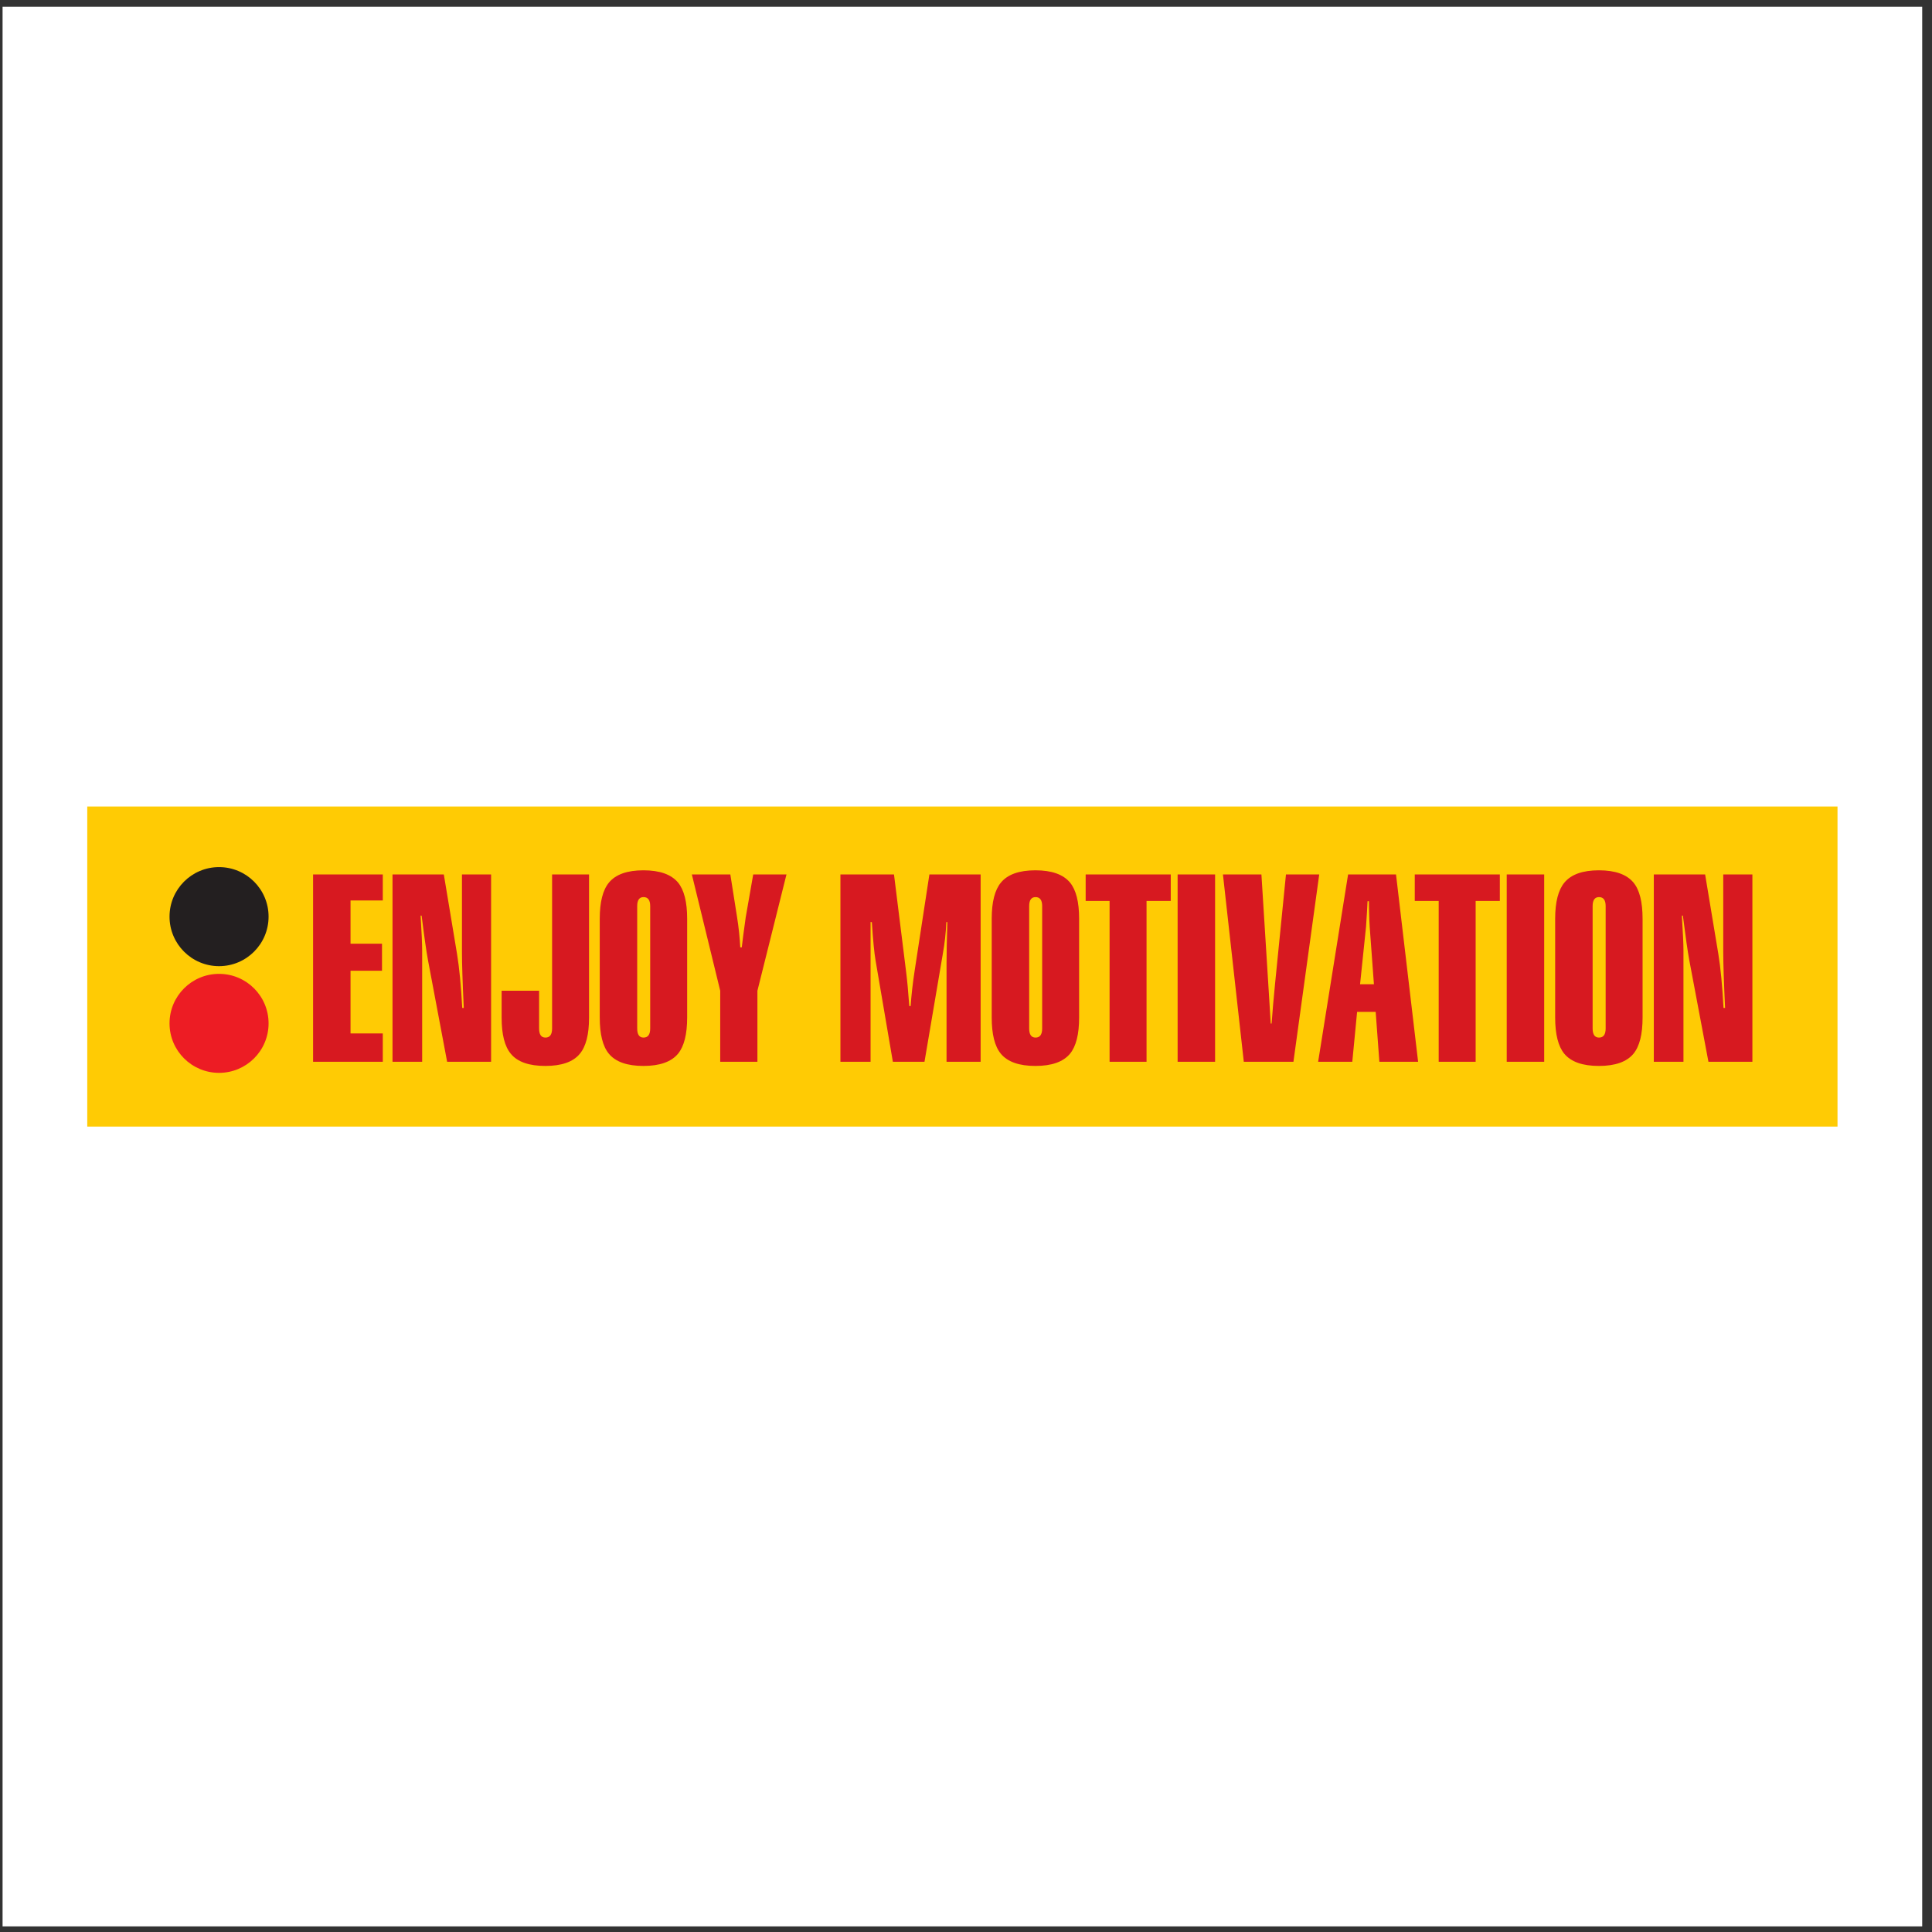
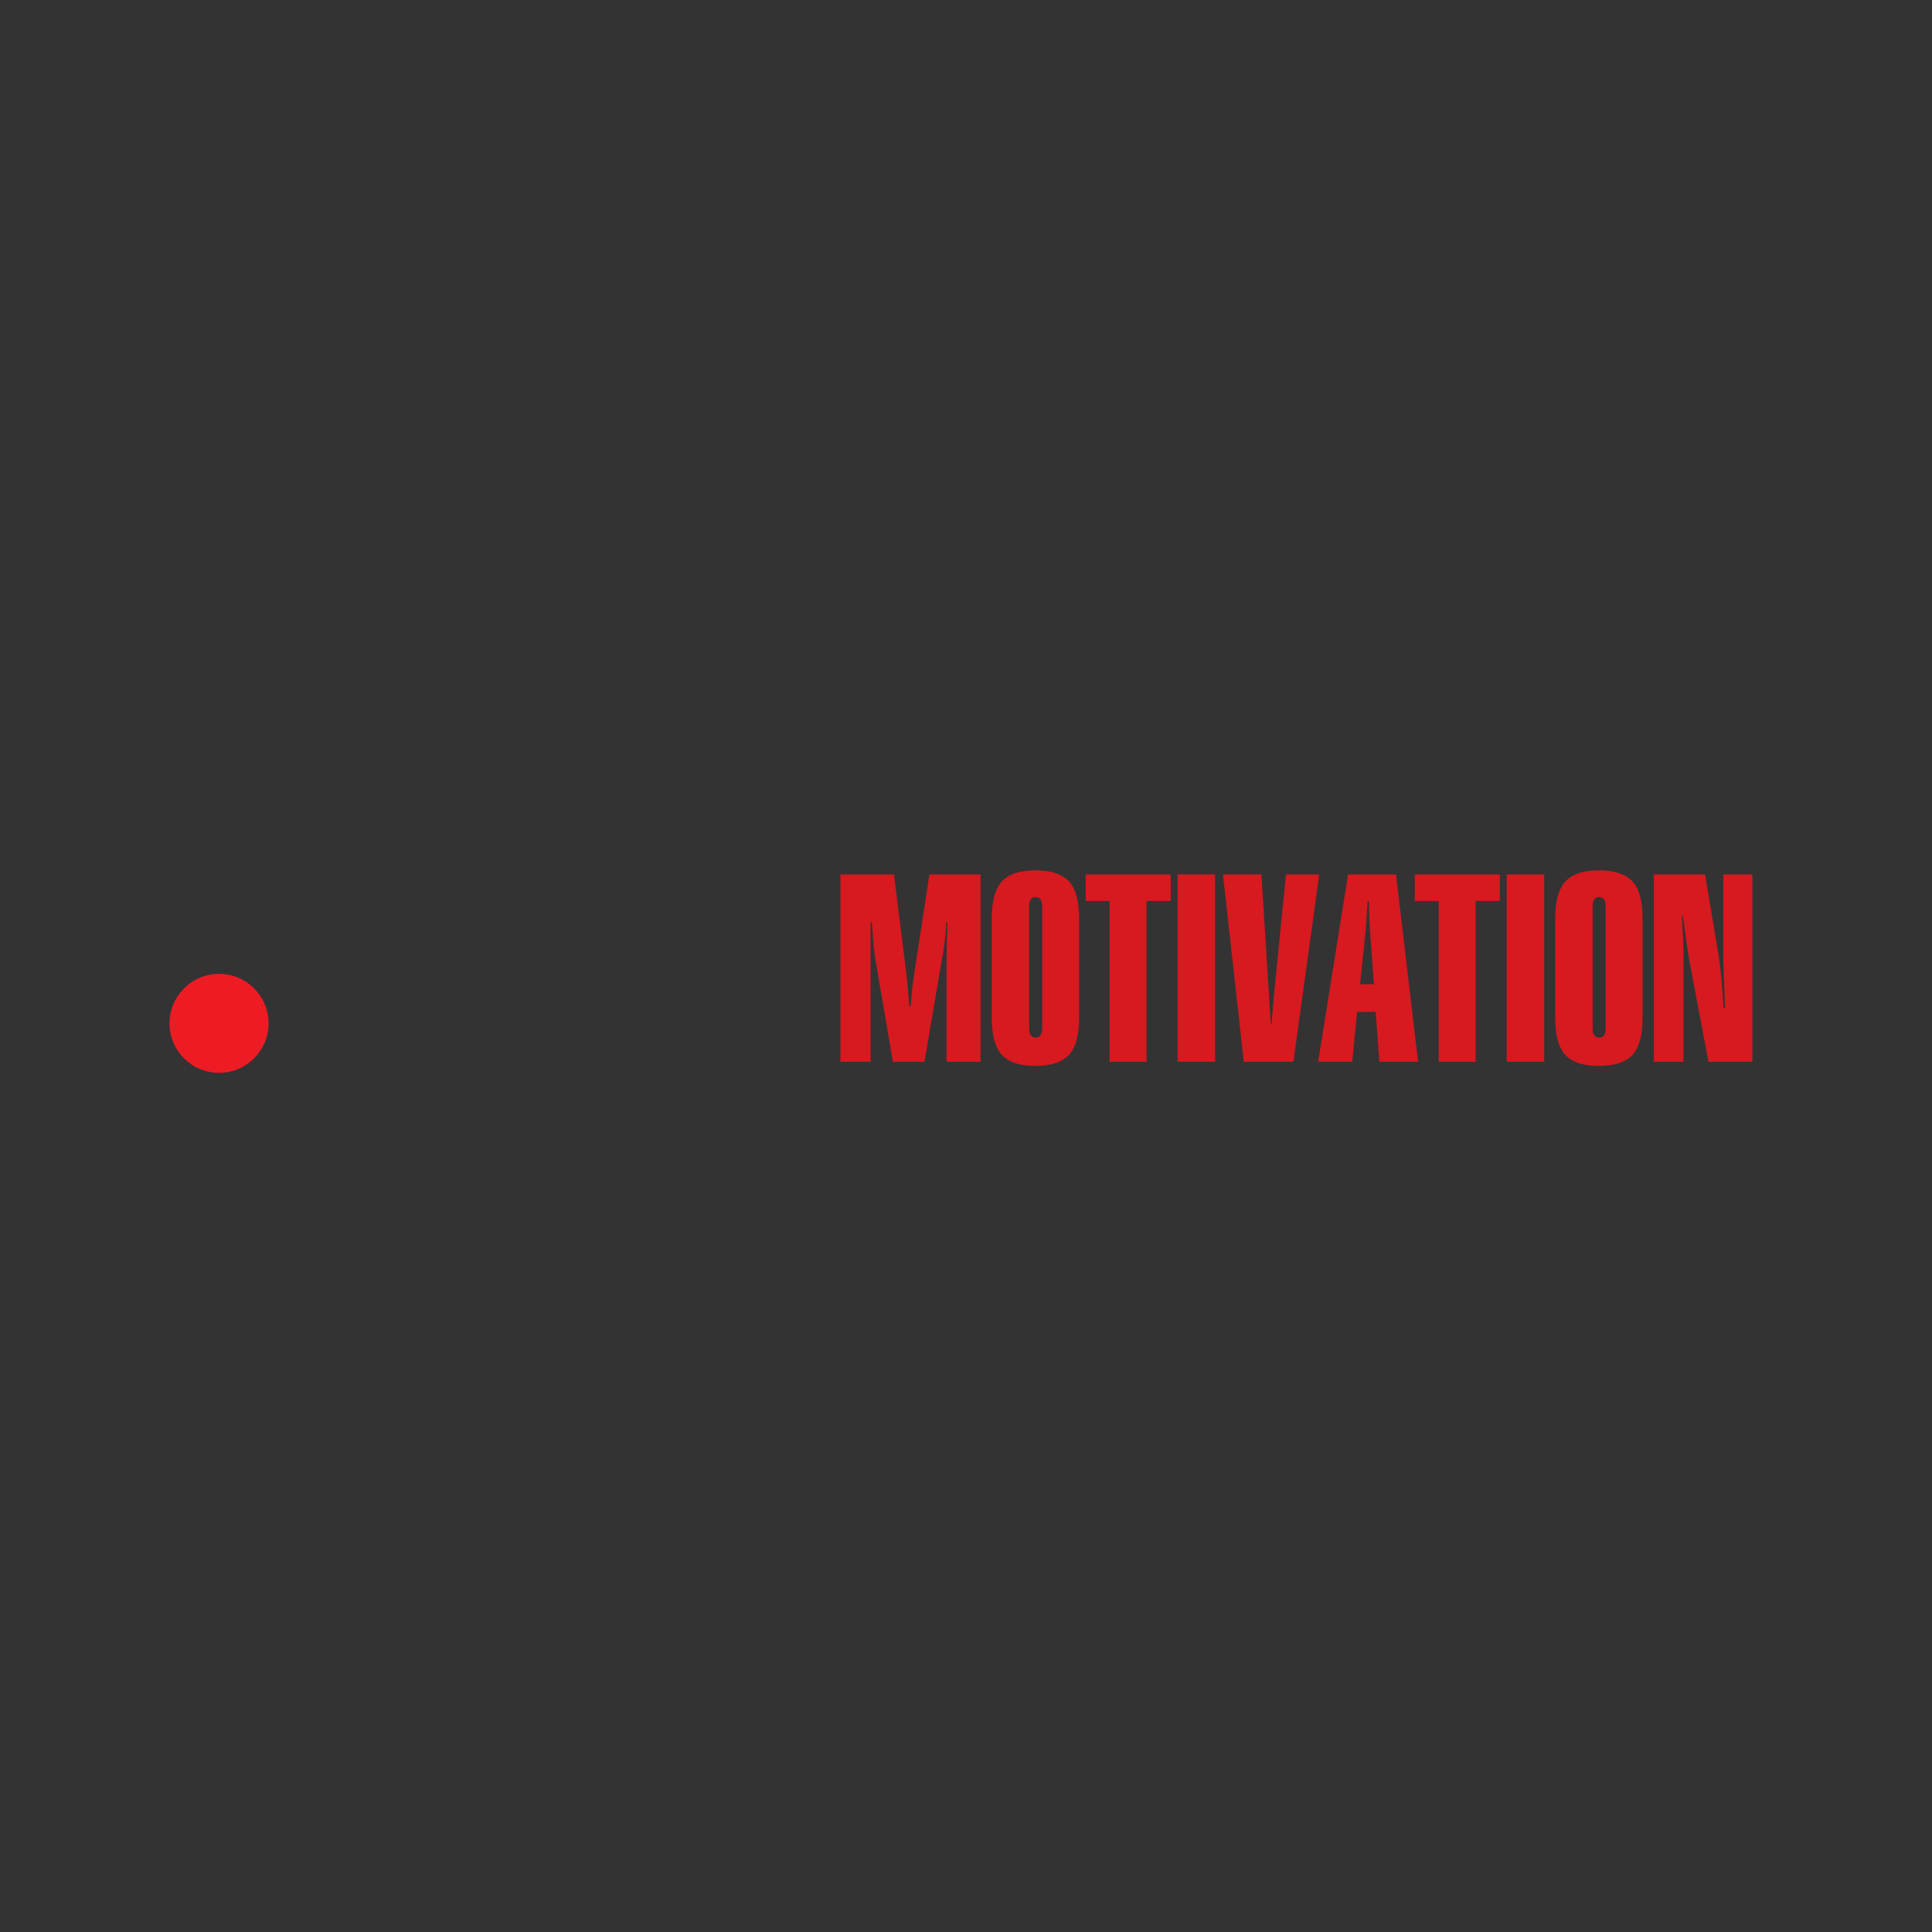
<svg xmlns="http://www.w3.org/2000/svg" width="194pt" height="194pt" viewBox="0 0 194 194" version="1.1">
  <rect x="0" y="0" width="194" height="194" fill="#333333" stroke="none" />
  <g id="surface1">
-     <path style=" stroke:none;fill-rule:evenodd;fill:rgb(100%,100%,100%);fill-opacity:1;" d="M 0.258 0.676 L 193.016 0.676 L 193.016 193.434 L 0.258 193.434 L 0.258 0.676 " />
-     <path style=" stroke:none;fill-rule:evenodd;fill:rgb(100%,79.599%,1.599%);fill-opacity:1;" d="M 8.762 80.984 L 184.512 80.984 L 184.512 113.125 L 8.762 113.125 L 8.762 80.984 " />
-     <path style=" stroke:none;fill-rule:evenodd;fill:rgb(84.299%,9.799%,12.5%);fill-opacity:1;" d="M 31.438 106.617 L 31.438 87.809 L 38.438 87.809 L 38.438 90.422 L 35.199 90.422 L 35.199 94.758 L 38.359 94.758 L 38.359 97.477 L 35.199 97.477 L 35.199 103.77 L 38.438 103.77 L 38.438 106.617 Z M 39.414 106.617 L 39.414 87.809 L 44.566 87.809 L 45.891 95.777 C 46.121 97.172 46.297 98.984 46.414 101.211 L 46.57 101.211 C 46.449 98.652 46.387 96.781 46.387 95.602 L 46.387 87.809 L 49.312 87.809 L 49.312 106.617 L 44.898 106.617 L 42.973 96.402 C 42.812 95.527 42.598 94.035 42.336 91.938 L 42.234 91.938 C 42.34 93.629 42.391 94.793 42.391 95.434 L 42.391 106.617 Z M 55.438 87.809 L 59.148 87.809 L 59.148 102.203 C 59.148 103.879 58.836 105.086 58.215 105.824 C 57.543 106.633 56.391 107.035 54.758 107.035 C 53.125 107.035 51.973 106.633 51.301 105.824 C 50.68 105.086 50.371 103.879 50.371 102.203 L 50.371 99.484 L 54.133 99.484 L 54.133 103.27 C 54.133 103.883 54.344 104.188 54.773 104.188 C 55.215 104.188 55.438 103.883 55.438 103.27 Z M 60.223 92.254 C 60.223 90.578 60.531 89.363 61.152 88.617 C 61.832 87.801 62.984 87.391 64.609 87.391 C 66.242 87.391 67.398 87.801 68.082 88.617 C 68.691 89.355 69 90.566 69 92.254 L 69 102.176 C 69 103.859 68.691 105.07 68.082 105.812 C 67.398 106.629 66.242 107.035 64.609 107.035 C 62.977 107.035 61.82 106.629 61.141 105.812 C 60.527 105.07 60.223 103.859 60.223 102.176 Z M 63.984 90.988 L 63.984 103.27 C 63.984 103.883 64.195 104.188 64.621 104.188 C 65.066 104.188 65.289 103.883 65.289 103.27 L 65.289 90.988 C 65.289 90.383 65.066 90.082 64.621 90.082 C 64.195 90.082 63.984 90.383 63.984 90.988 Z M 72.32 106.617 L 72.32 99.488 L 69.473 87.809 L 73.336 87.809 L 74.012 92.094 C 74.176 93.121 74.281 94.133 74.332 95.125 L 74.484 95.125 C 74.562 94.453 74.691 93.453 74.879 92.117 L 75.633 87.809 L 78.973 87.809 L 76.055 99.488 L 76.055 106.617 L 72.32 106.617 " />
    <path style=" stroke:none;fill-rule:evenodd;fill:rgb(84.299%,9.799%,12.5%);fill-opacity:1;" d="M 84.391 106.617 L 84.391 87.809 L 89.77 87.809 L 90.992 97.629 C 91.102 98.504 91.199 99.551 91.285 100.777 C 91.293 100.879 91.301 100.965 91.312 101.031 L 91.441 101.02 C 91.52 99.895 91.656 98.68 91.859 97.371 L 93.324 87.809 L 98.469 87.809 L 98.469 106.617 L 95.047 106.617 L 95.047 96.668 C 95.047 95.641 95.074 94.285 95.129 92.602 L 95.027 92.586 C 94.977 93.703 94.855 94.773 94.668 95.801 C 94.668 95.828 94.664 95.852 94.656 95.879 L 92.832 106.617 L 89.656 106.617 L 87.914 96.414 C 87.789 95.691 87.664 94.418 87.547 92.602 L 87.418 92.586 L 87.418 106.617 Z M 99.582 92.254 C 99.582 90.578 99.891 89.363 100.512 88.617 C 101.191 87.801 102.344 87.391 103.969 87.391 C 105.602 87.391 106.758 87.801 107.441 88.617 C 108.051 89.355 108.359 90.566 108.359 92.254 L 108.359 102.176 C 108.359 103.859 108.051 105.07 107.441 105.812 C 106.758 106.629 105.602 107.035 103.969 107.035 C 102.336 107.035 101.18 106.629 100.5 105.812 C 99.887 105.07 99.582 103.859 99.582 102.176 Z M 103.344 90.988 L 103.344 103.27 C 103.344 103.883 103.555 104.188 103.984 104.188 C 104.426 104.188 104.648 103.883 104.648 103.27 L 104.648 90.988 C 104.648 90.383 104.426 90.082 103.984 90.082 C 103.555 90.082 103.344 90.383 103.344 90.988 Z M 111.418 106.617 L 111.418 90.473 L 109.016 90.473 L 109.016 87.809 L 117.559 87.809 L 117.559 90.473 L 115.129 90.473 L 115.129 106.617 Z M 118.25 106.617 L 118.25 87.809 L 122.012 87.809 L 122.012 106.617 Z M 124.895 106.617 L 122.801 87.809 L 126.664 87.809 L 127.406 99.629 L 127.598 102.777 L 127.688 102.777 C 127.77 101.613 127.887 100.293 128.031 98.812 L 129.129 87.809 L 132.469 87.809 L 129.879 106.617 Z M 132.359 106.617 L 135.367 87.809 L 140.18 87.809 L 142.398 106.617 L 138.508 106.617 L 138.137 101.602 L 136.273 101.602 L 135.789 106.617 Z M 136.57 98.832 L 137.961 98.832 L 137.539 93.098 C 137.512 92.758 137.492 92.176 137.473 91.352 C 137.465 90.949 137.461 90.664 137.461 90.496 L 137.32 90.496 C 137.297 91.074 137.246 91.934 137.168 93.07 Z M 144.465 106.617 L 144.465 90.473 L 142.062 90.473 L 142.062 87.809 L 150.605 87.809 L 150.605 90.473 L 148.176 90.473 L 148.176 106.617 Z M 151.297 106.617 L 151.297 87.809 L 155.059 87.809 L 155.059 106.617 Z M 156.16 92.254 C 156.16 90.578 156.473 89.363 157.094 88.617 C 157.773 87.801 158.926 87.391 160.551 87.391 C 162.184 87.391 163.34 87.801 164.02 88.617 C 164.633 89.355 164.938 90.566 164.938 92.254 L 164.938 102.176 C 164.938 103.859 164.633 105.07 164.02 105.812 C 163.34 106.629 162.184 107.035 160.551 107.035 C 158.918 107.035 157.762 106.629 157.078 105.812 C 156.469 105.07 156.16 103.859 156.16 102.176 Z M 159.922 90.988 L 159.922 103.27 C 159.922 103.883 160.137 104.188 160.562 104.188 C 161.008 104.188 161.23 103.883 161.23 103.27 L 161.23 90.988 C 161.23 90.383 161.008 90.082 160.562 90.082 C 160.137 90.082 159.922 90.383 159.922 90.988 Z M 166.066 106.617 L 166.066 87.809 L 171.219 87.809 L 172.543 95.777 C 172.773 97.172 172.945 98.984 173.066 101.211 L 173.223 101.211 C 173.102 98.652 173.039 96.781 173.039 95.602 L 173.039 87.809 L 175.965 87.809 L 175.965 106.617 L 171.551 106.617 L 169.625 96.402 C 169.465 95.527 169.25 94.035 168.984 91.938 L 168.883 91.938 C 168.988 93.629 169.043 94.793 169.043 95.434 L 169.043 106.617 L 166.066 106.617 " />
-     <path style=" stroke:none;fill-rule:evenodd;fill:rgb(13.699%,12.199%,12.5%);fill-opacity:1;" d="M 17.023 92.043 C 17.023 89.297 19.25 87.07 21.996 87.07 C 24.742 87.07 26.969 89.297 26.969 92.043 C 26.969 94.789 24.742 97.016 21.996 97.016 C 19.25 97.016 17.023 94.789 17.023 92.043 " />
    <path style=" stroke:none;fill-rule:evenodd;fill:rgb(92.899%,10.999%,14.099%);fill-opacity:1;" d="M 17.023 102.762 C 17.023 100.016 19.25 97.789 21.996 97.789 C 24.742 97.789 26.969 100.016 26.969 102.762 C 26.969 105.508 24.742 107.73 21.996 107.73 C 19.25 107.73 17.023 105.508 17.023 102.762 " />
  </g>
</svg>